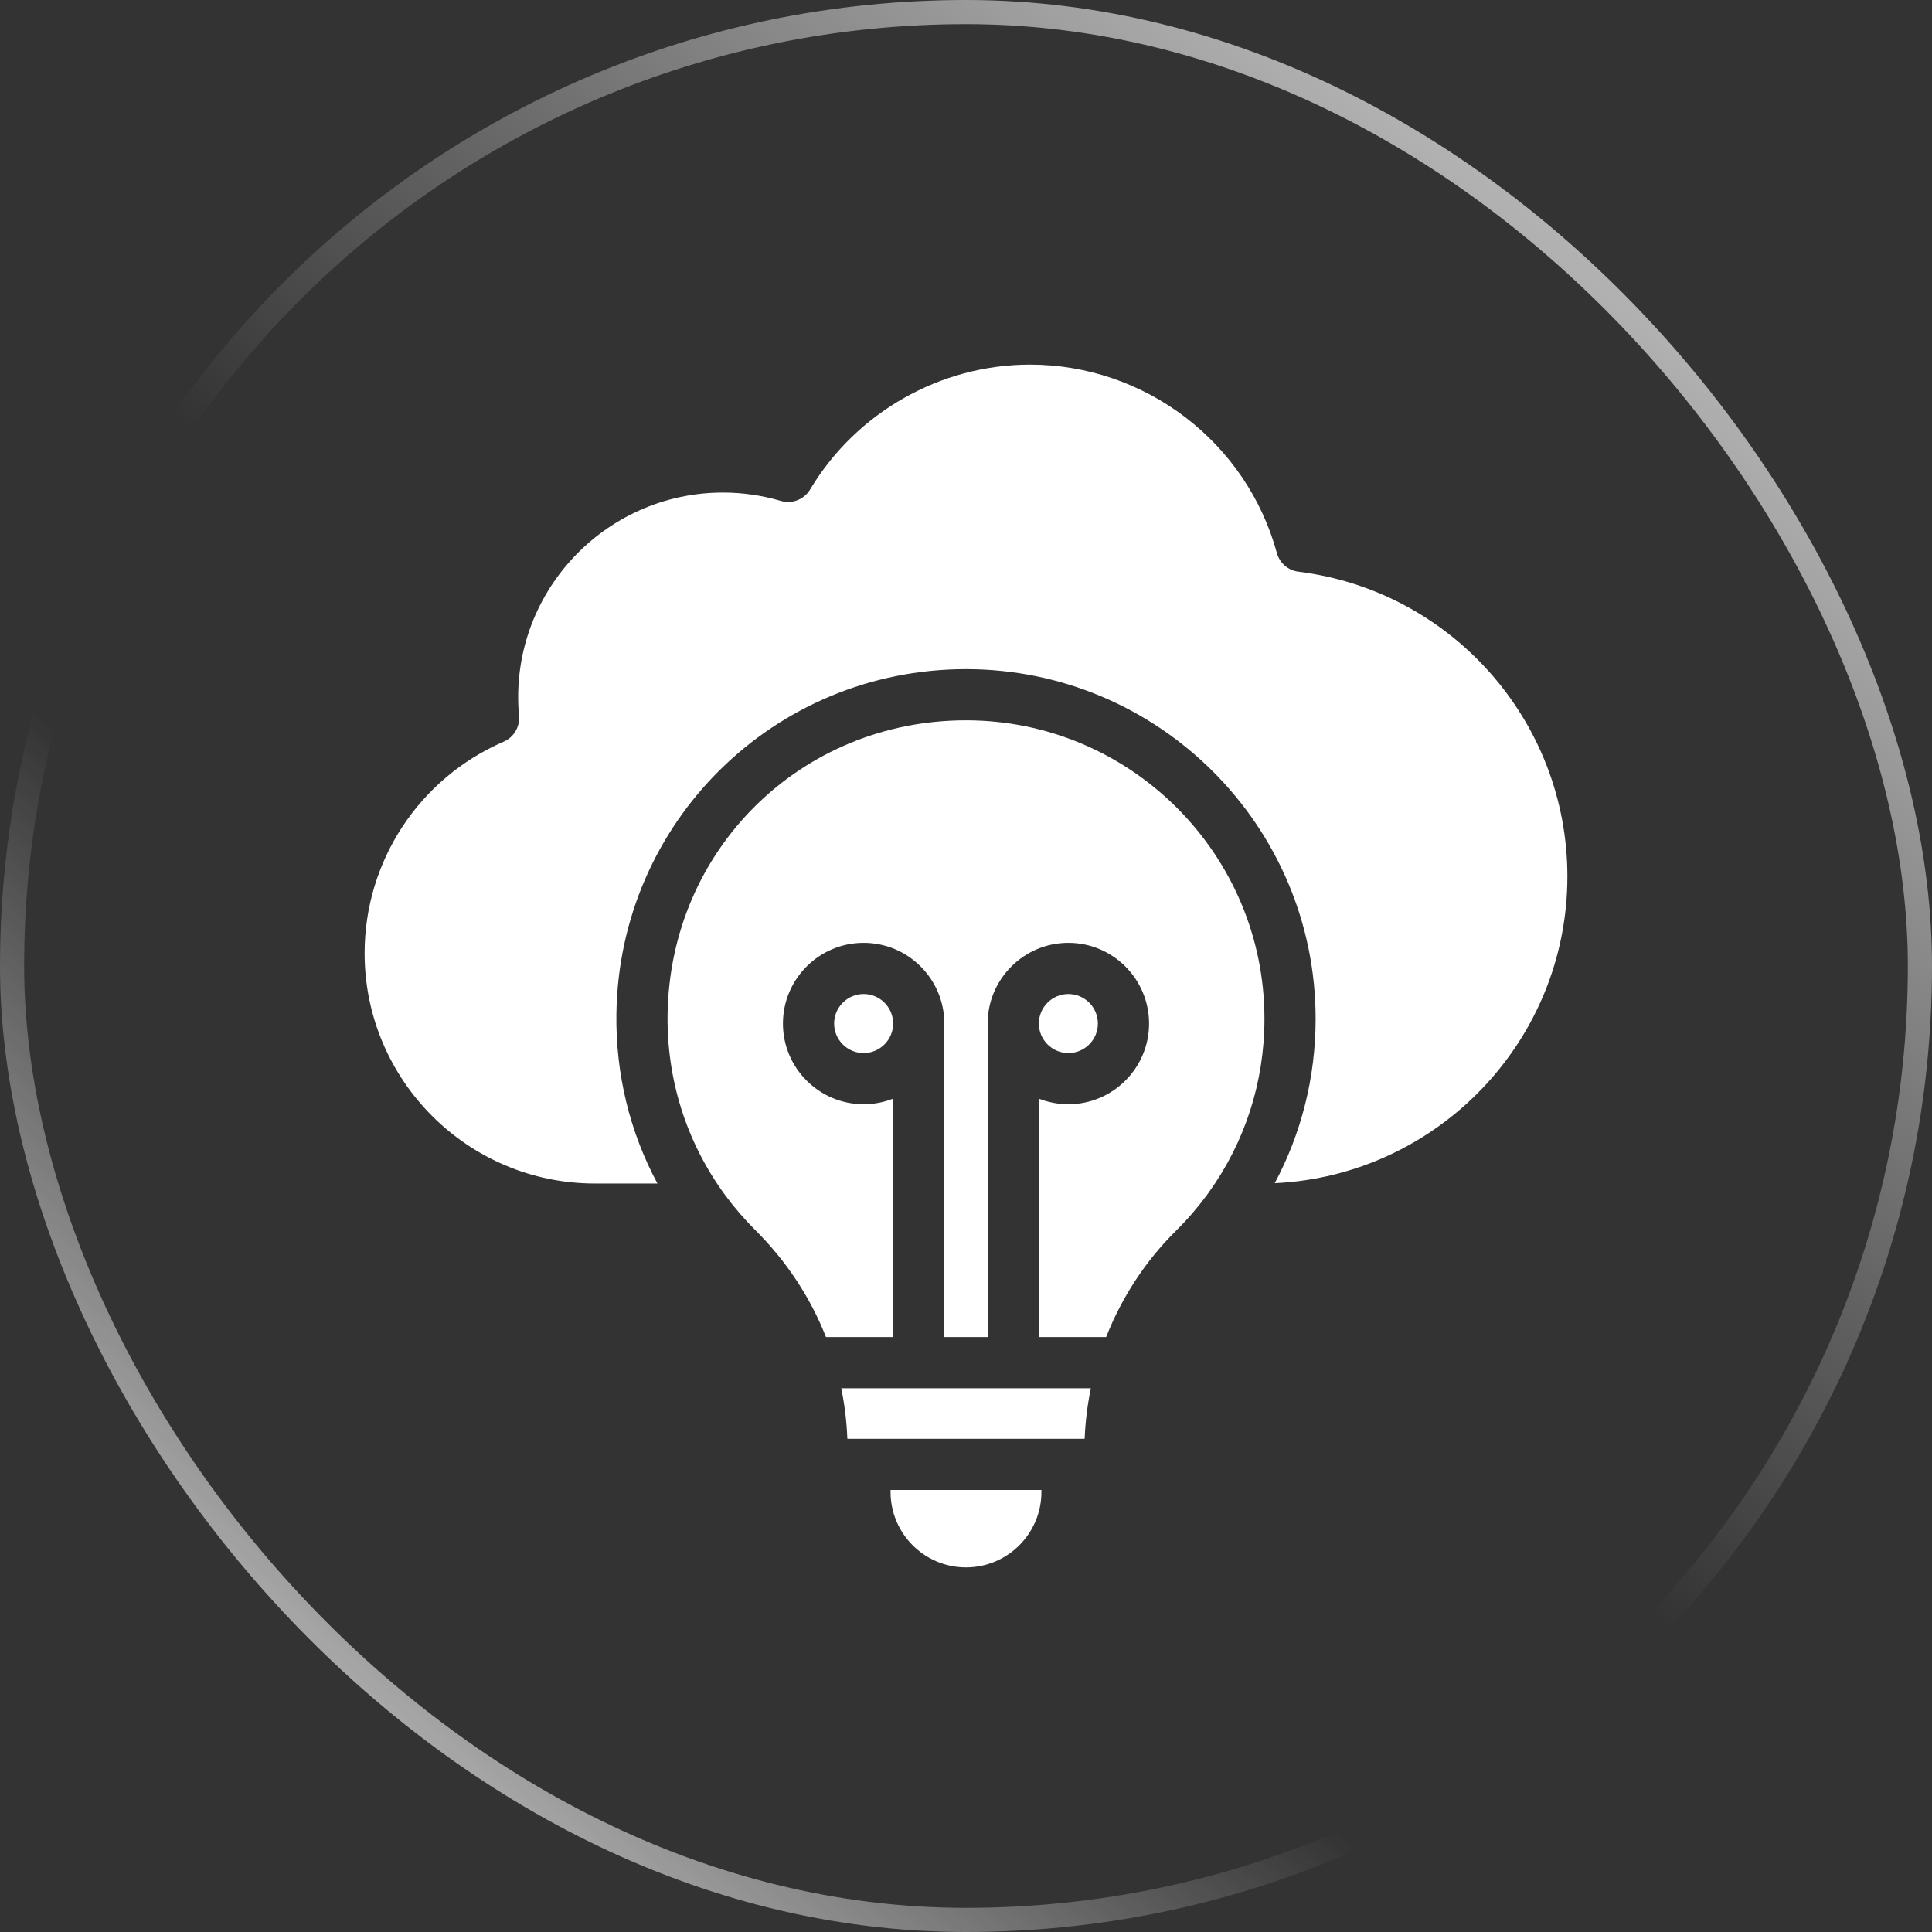
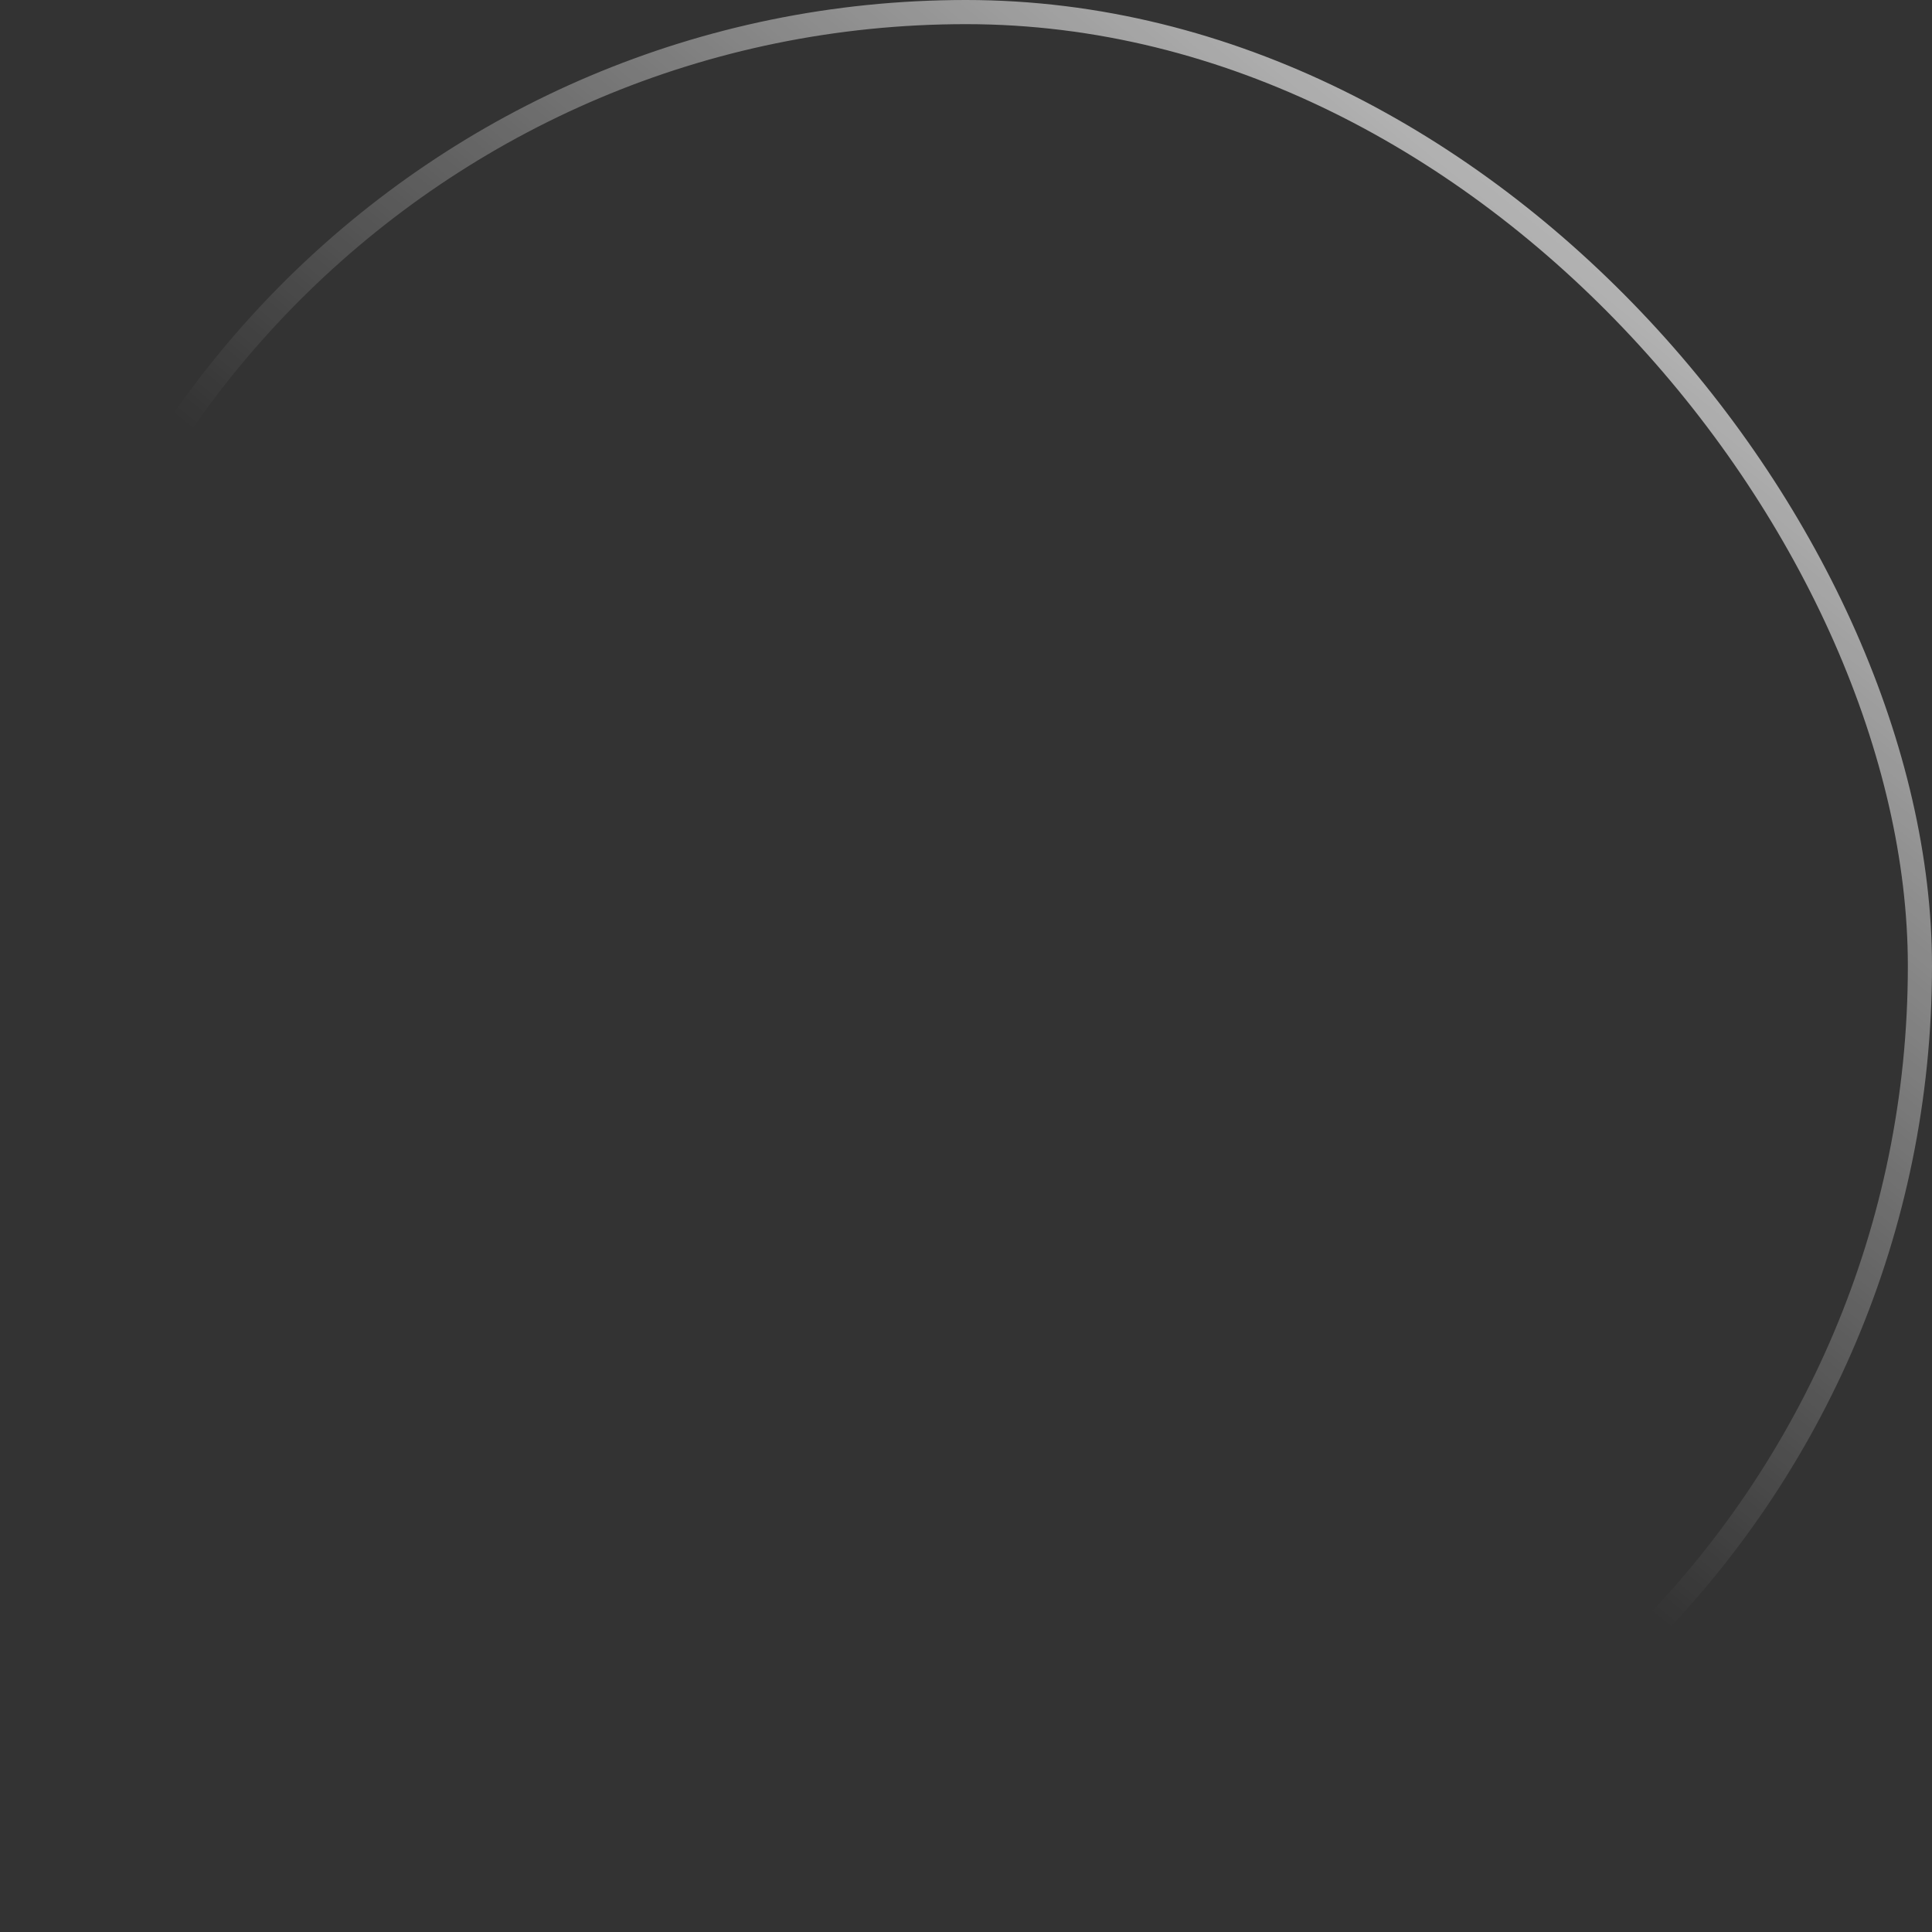
<svg xmlns="http://www.w3.org/2000/svg" width="80" height="80" viewBox="0 0 80 80" fill="none">
  <rect x="0" y="0" width="80" height="80" fill="#333333" stroke="none" />
-   <rect x="0.5" y="0.5" width="79" height="79" rx="39.5" stroke="url(#paint0_linear_5812_12965)" />
  <rect x="0.5" y="0.5" width="79" height="79" rx="39.5" stroke="url(#paint1_linear_5812_12965)" />
  <g clip-path="url(#clip0_5812_12965)">
    <path d="M40 29.827C33.164 29.827 27.736 35.18 27.643 42.013C27.607 44.707 28.423 47.271 29.969 49.407C29.991 49.433 30.011 49.461 30.029 49.489C30.405 49.999 30.823 50.485 31.281 50.941C32.571 52.226 33.557 53.73 34.203 55.365H36.983V45.492C36.605 45.641 36.192 45.724 35.761 45.724C33.919 45.724 32.42 44.225 32.42 42.383C32.42 40.54 33.919 39.041 35.761 39.041C37.604 39.041 39.103 40.54 39.103 42.383V55.365H40.897V42.383C40.897 40.54 42.396 39.041 44.239 39.041C46.081 39.041 47.58 40.54 47.58 42.383C47.58 44.225 46.081 45.724 44.239 45.724C43.807 45.724 43.395 45.641 43.016 45.492V55.365H45.803C46.449 53.724 47.427 52.218 48.688 50.971C49.158 50.507 49.585 50.012 49.969 49.491C49.992 49.456 50.016 49.421 50.043 49.389C51.547 47.304 52.358 44.809 52.358 42.185C52.358 35.371 46.814 29.827 40 29.827Z" fill="white" />
    <path d="M45.461 42.383C45.461 41.709 44.913 41.16 44.239 41.16C43.565 41.16 43.017 41.709 43.017 42.383C43.017 43.056 43.565 43.605 44.239 43.605C44.913 43.605 45.461 43.057 45.461 42.383Z" fill="white" />
-     <path d="M35.087 59.578H35.816H44.183H44.913C44.941 58.872 45.028 58.172 45.17 57.485H34.834C34.975 58.169 35.06 58.869 35.087 59.578Z" fill="white" />
-     <path d="M36.876 61.779C36.876 63.501 38.277 64.902 40 64.902C41.722 64.902 43.123 63.501 43.123 61.779V61.697H36.876V61.779Z" fill="white" />
    <path d="M34.539 42.383C34.539 43.056 35.087 43.605 35.761 43.605C36.435 43.605 36.983 43.056 36.983 42.383C36.983 41.709 36.435 41.16 35.761 41.16C35.087 41.16 34.539 41.709 34.539 42.383Z" fill="white" />
    <path d="M53.765 23.673C53.339 23.62 52.986 23.315 52.873 22.9C51.62 18.306 47.416 15.098 42.649 15.098C38.94 15.098 35.451 17.079 33.545 20.269C33.297 20.684 32.799 20.878 32.336 20.742C31.557 20.512 30.748 20.396 29.933 20.396C25.021 20.396 21.041 24.609 21.491 29.645C21.531 30.1 21.275 30.531 20.855 30.712C17.358 32.223 15.098 35.661 15.098 39.47C15.098 44.729 19.376 49.007 24.635 49.007H27.223C26.08 46.876 25.49 44.478 25.524 41.984C25.632 34.044 32.055 27.708 40 27.708C47.983 27.708 54.477 34.202 54.477 42.185C54.477 44.6 53.89 46.923 52.784 48.993C59.519 48.679 64.902 43.102 64.902 36.291C64.902 29.883 60.114 24.459 53.765 23.673Z" fill="white" />
  </g>
  <defs>
    <linearGradient id="paint0_linear_5812_12965" x1="6.585" y1="84.39" x2="83.659" y2="-5.366" gradientUnits="userSpaceOnUse">
      <stop stop-color="white" />
      <stop offset="0.324" stop-color="white" stop-opacity="0" />
    </linearGradient>
    <linearGradient id="paint1_linear_5812_12965" x1="79.756" y1="-10.244" x2="6.585" y2="80" gradientUnits="userSpaceOnUse">
      <stop stop-color="white" />
      <stop offset="0.577" stop-color="white" stop-opacity="0" />
    </linearGradient>
    <clipPath id="clip0_5812_12965">
-       <rect width="50" height="50" fill="white" transform="translate(15 15)" />
-     </clipPath>
+       </clipPath>
  </defs>
</svg>